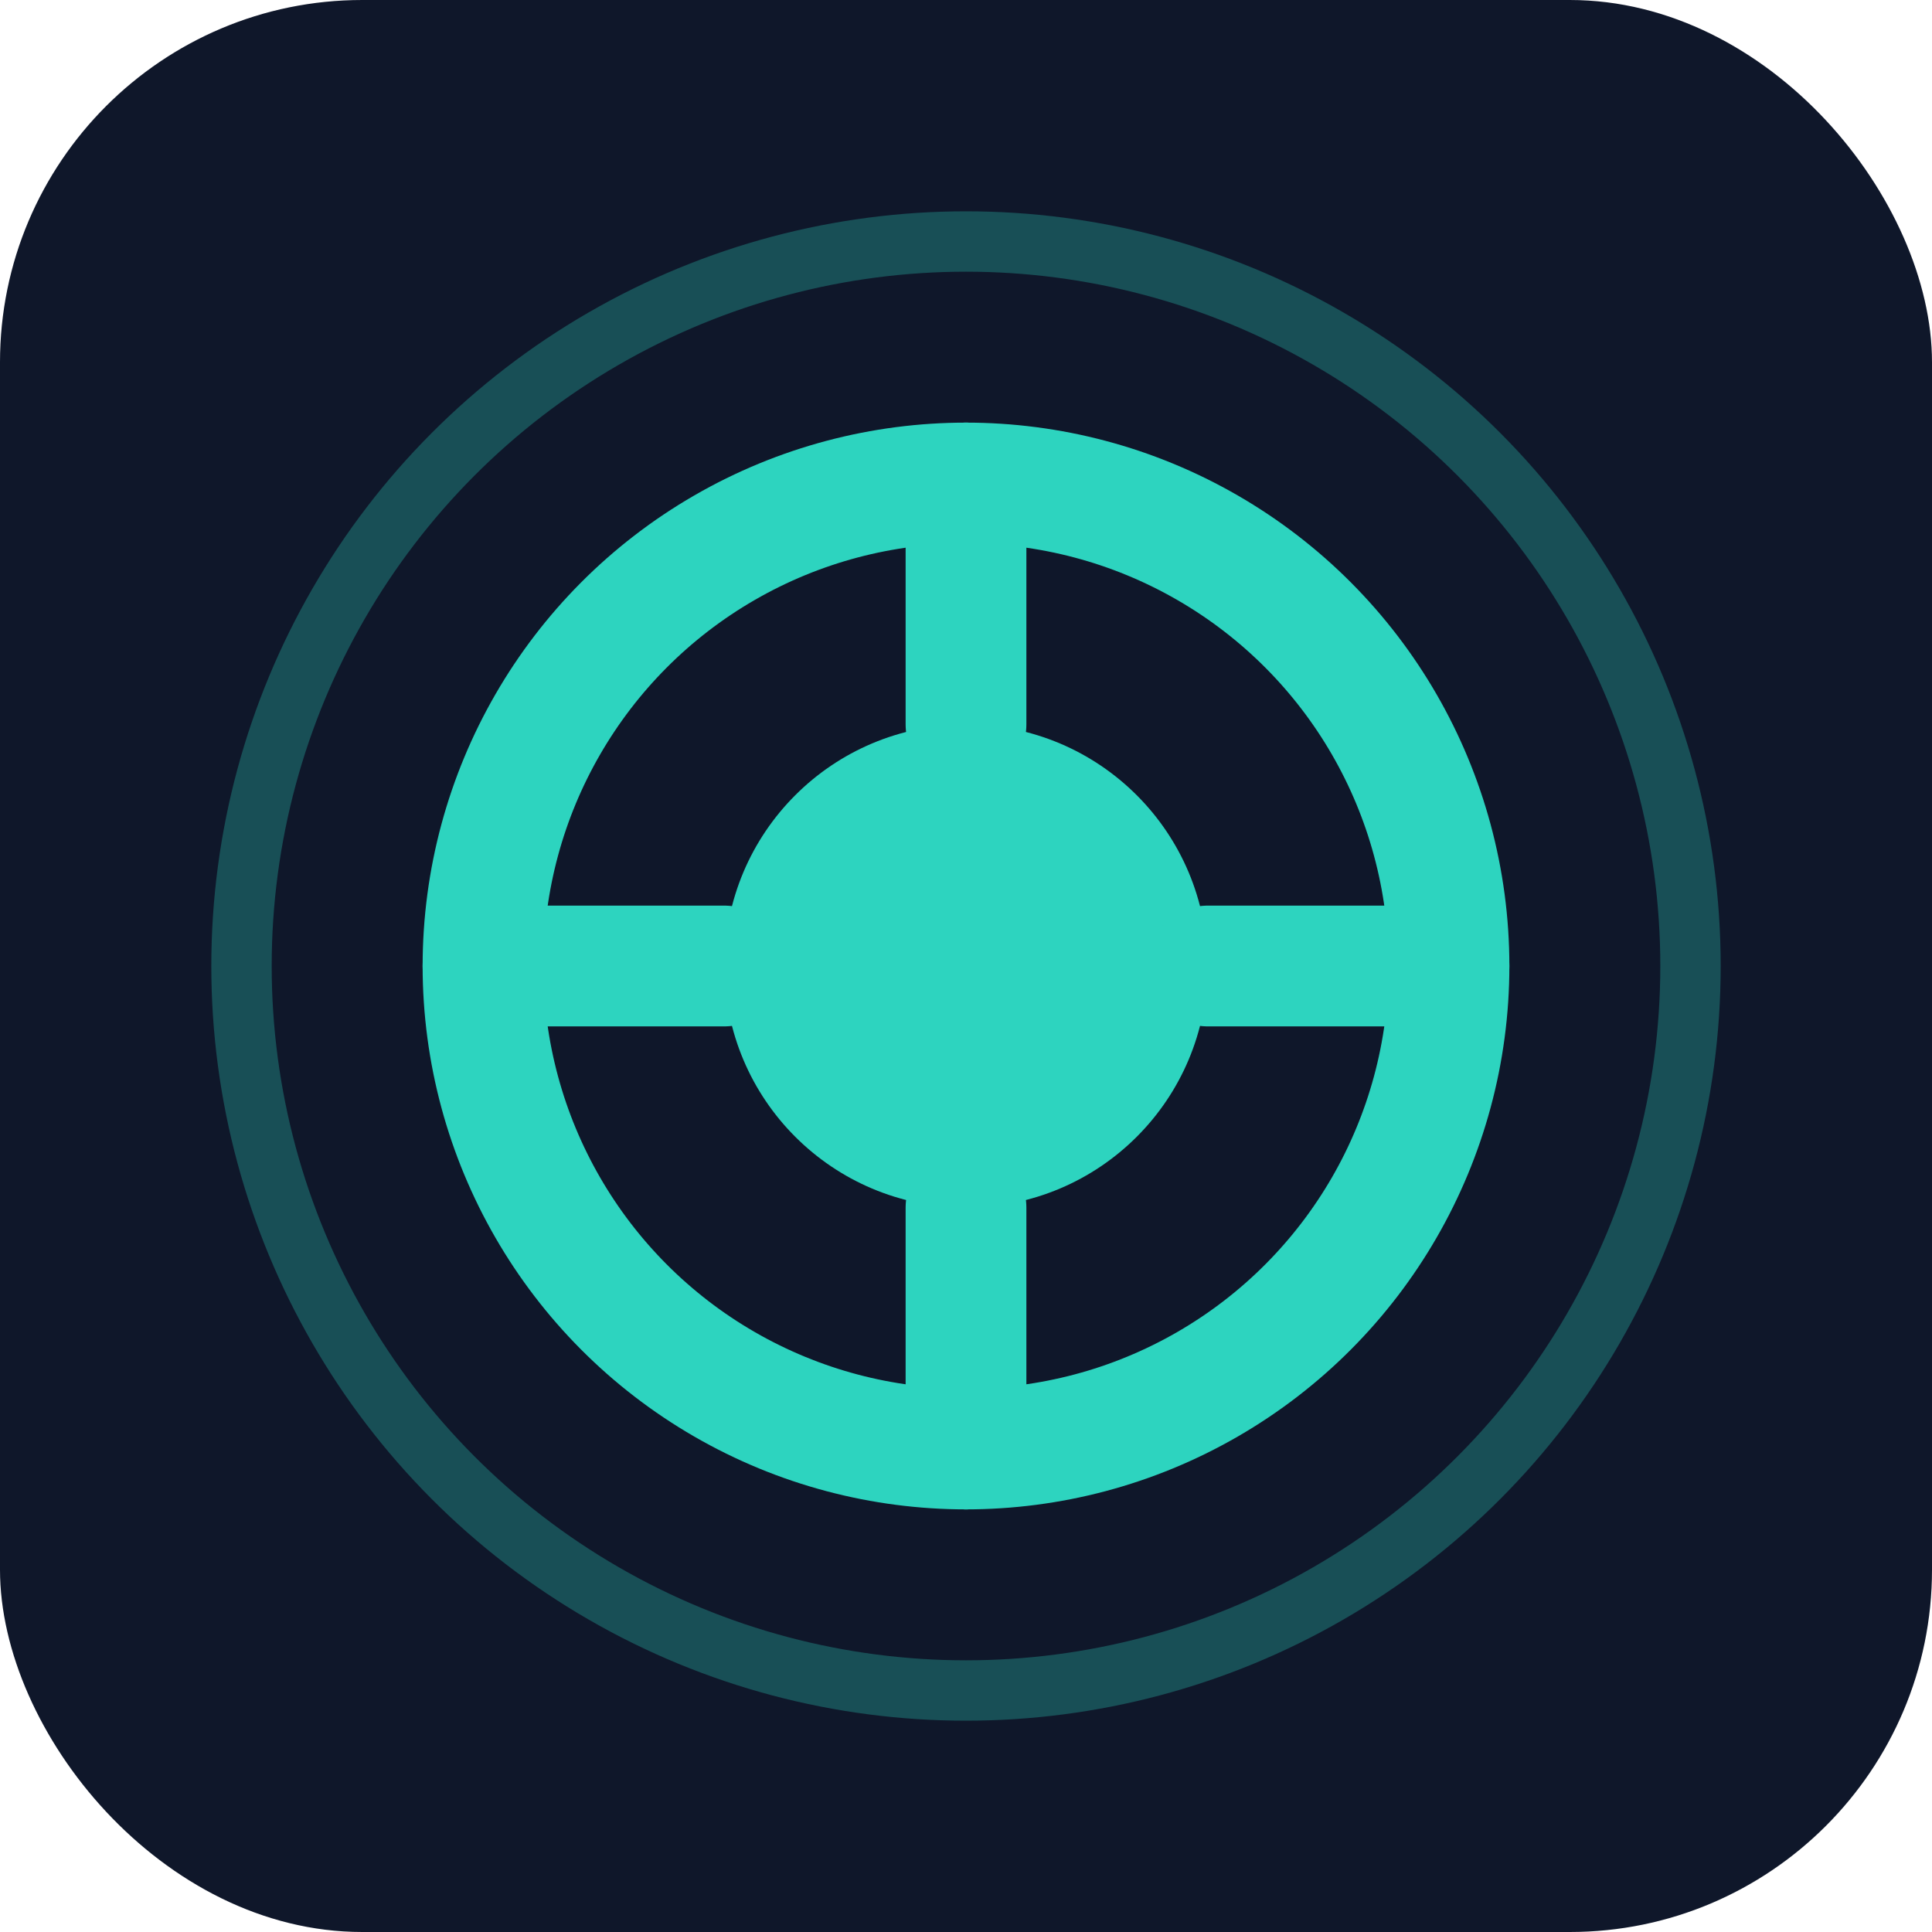
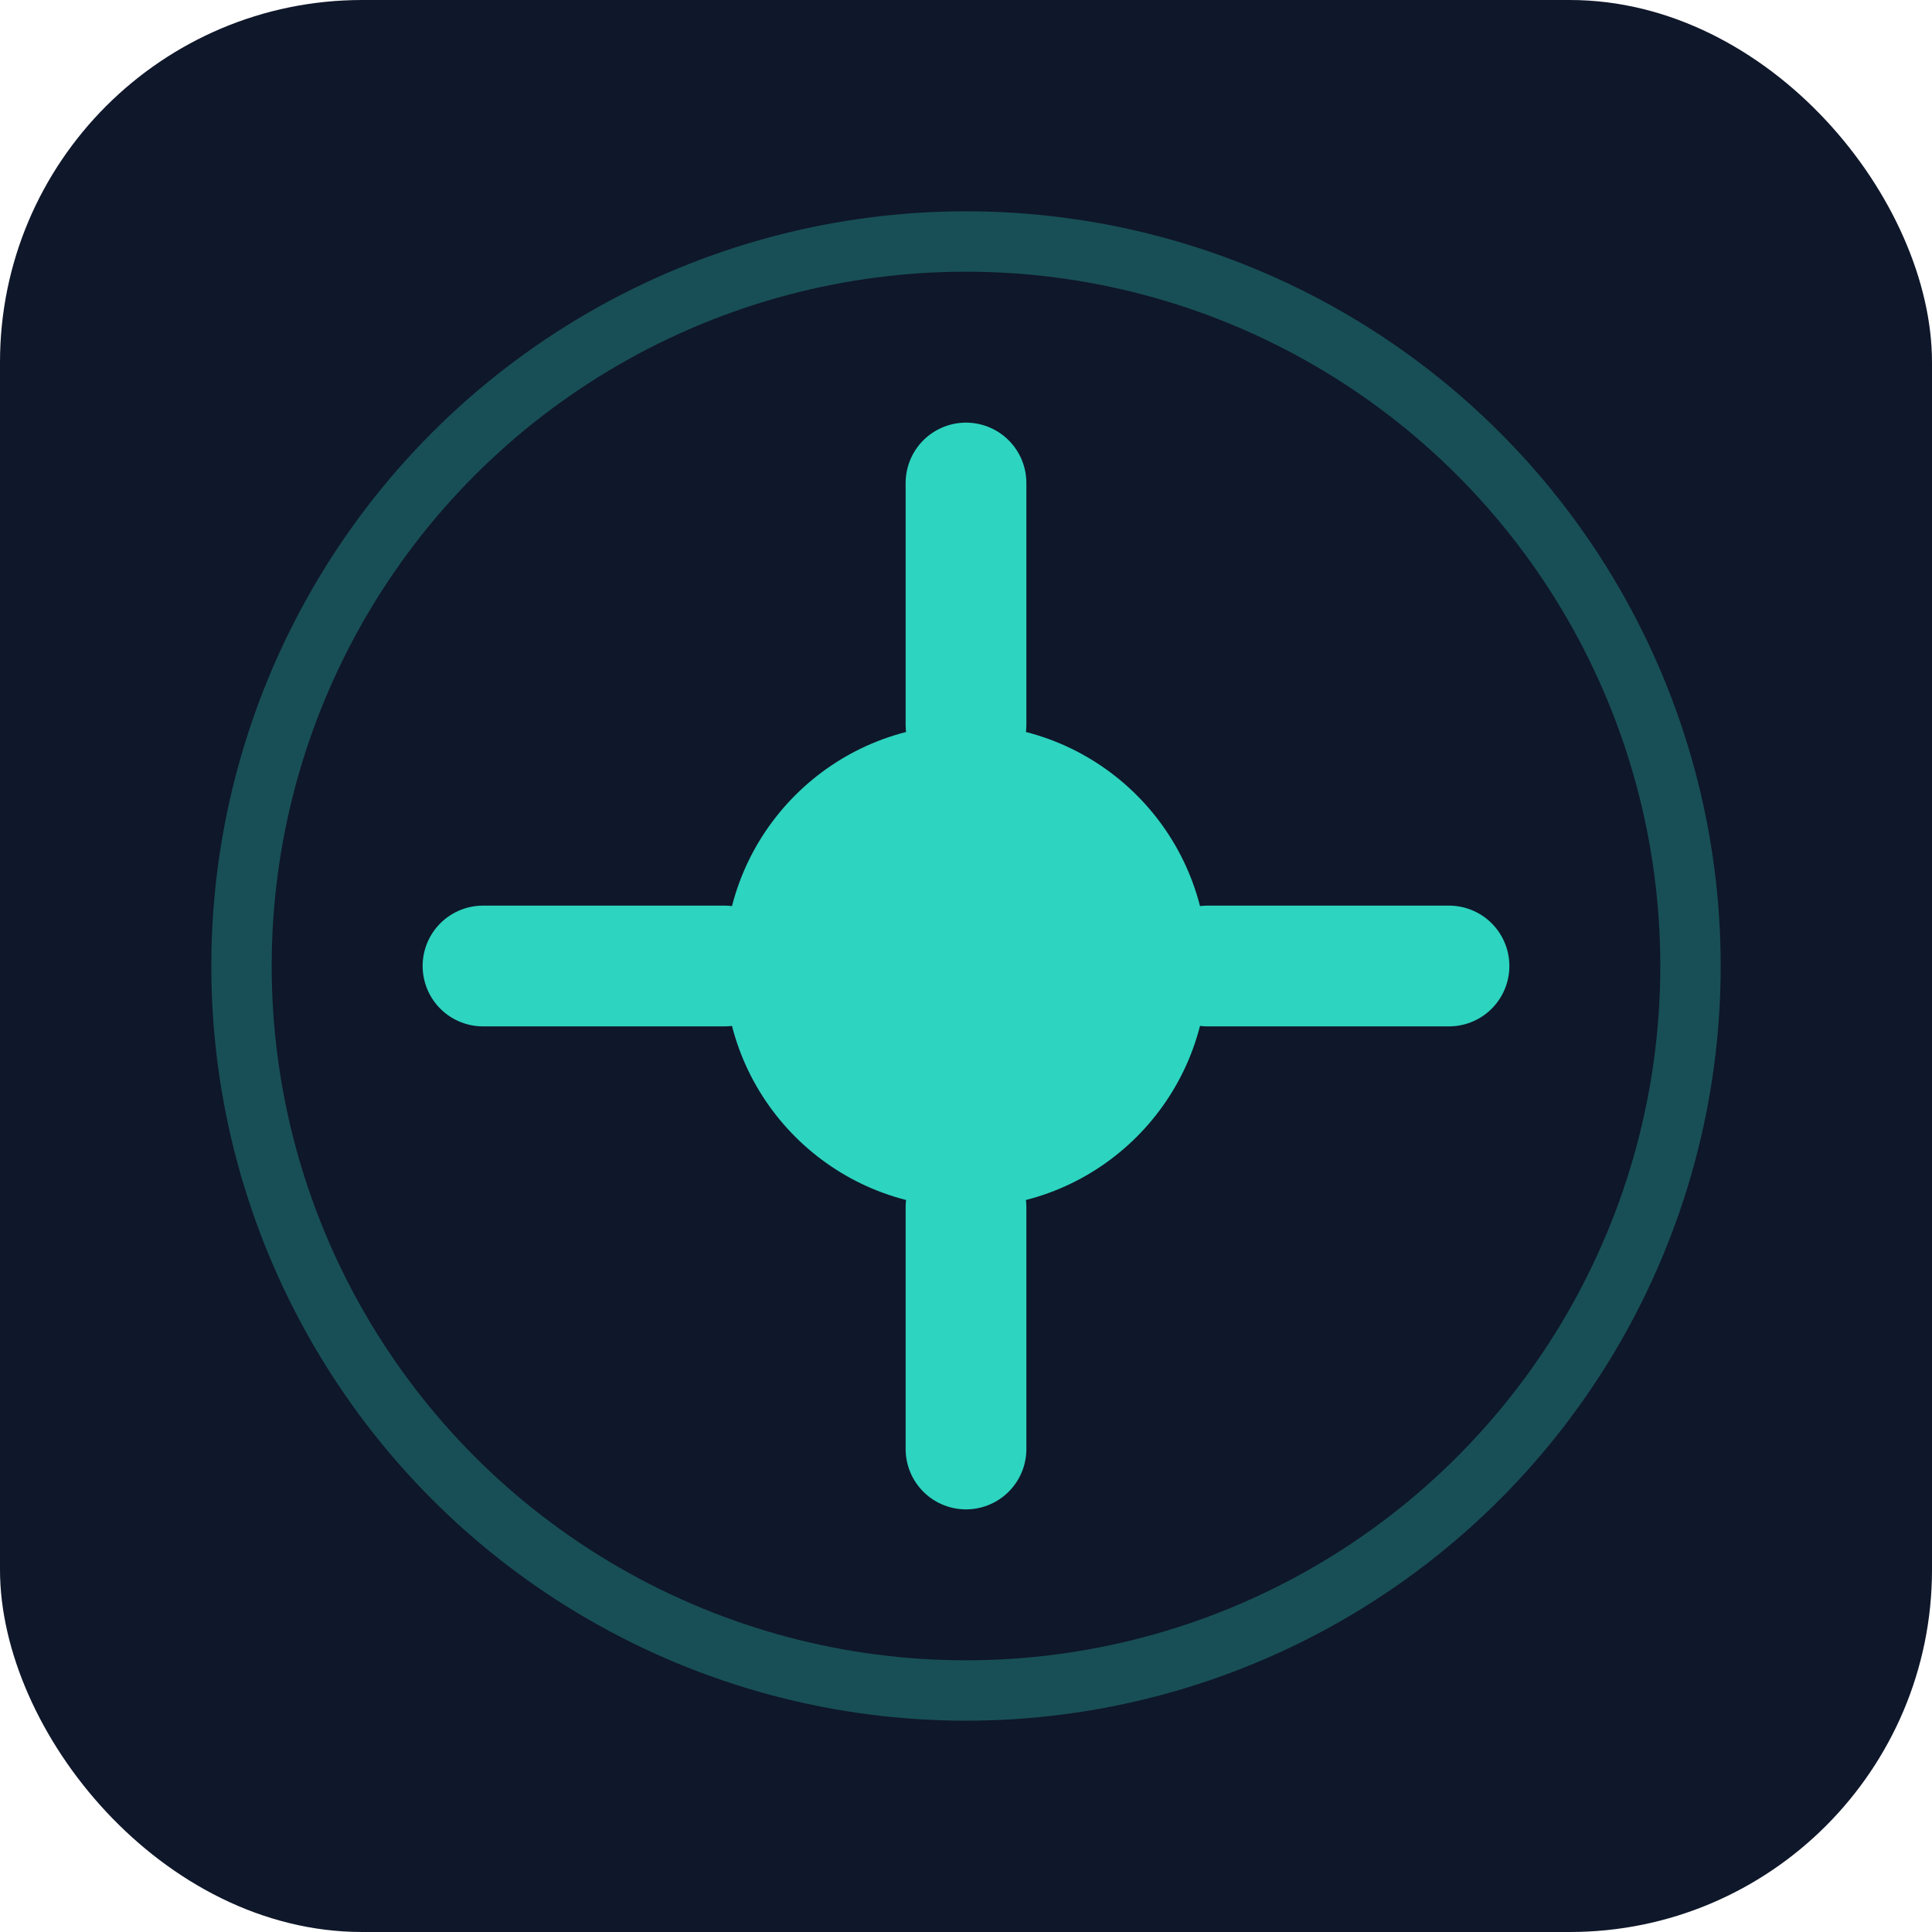
<svg xmlns="http://www.w3.org/2000/svg" width="32" height="32" viewBox="0 0 32 32" fill="none">
  <rect width="32" height="32" rx="6" fill="#0f172a" />
-   <circle cx="16" cy="16" r="8" fill="none" stroke="#2dd4bf" stroke-width="2" />
  <circle cx="16" cy="16" r="4" fill="#2dd4bf" />
  <path d="M8 16h4M20 16h4M16 8v4M16 20v4" stroke="#2dd4bf" stroke-width="2" stroke-linecap="round" />
  <circle cx="16" cy="16" r="12" fill="none" stroke="#2dd4bf" stroke-width="1" opacity="0.3" />
</svg>